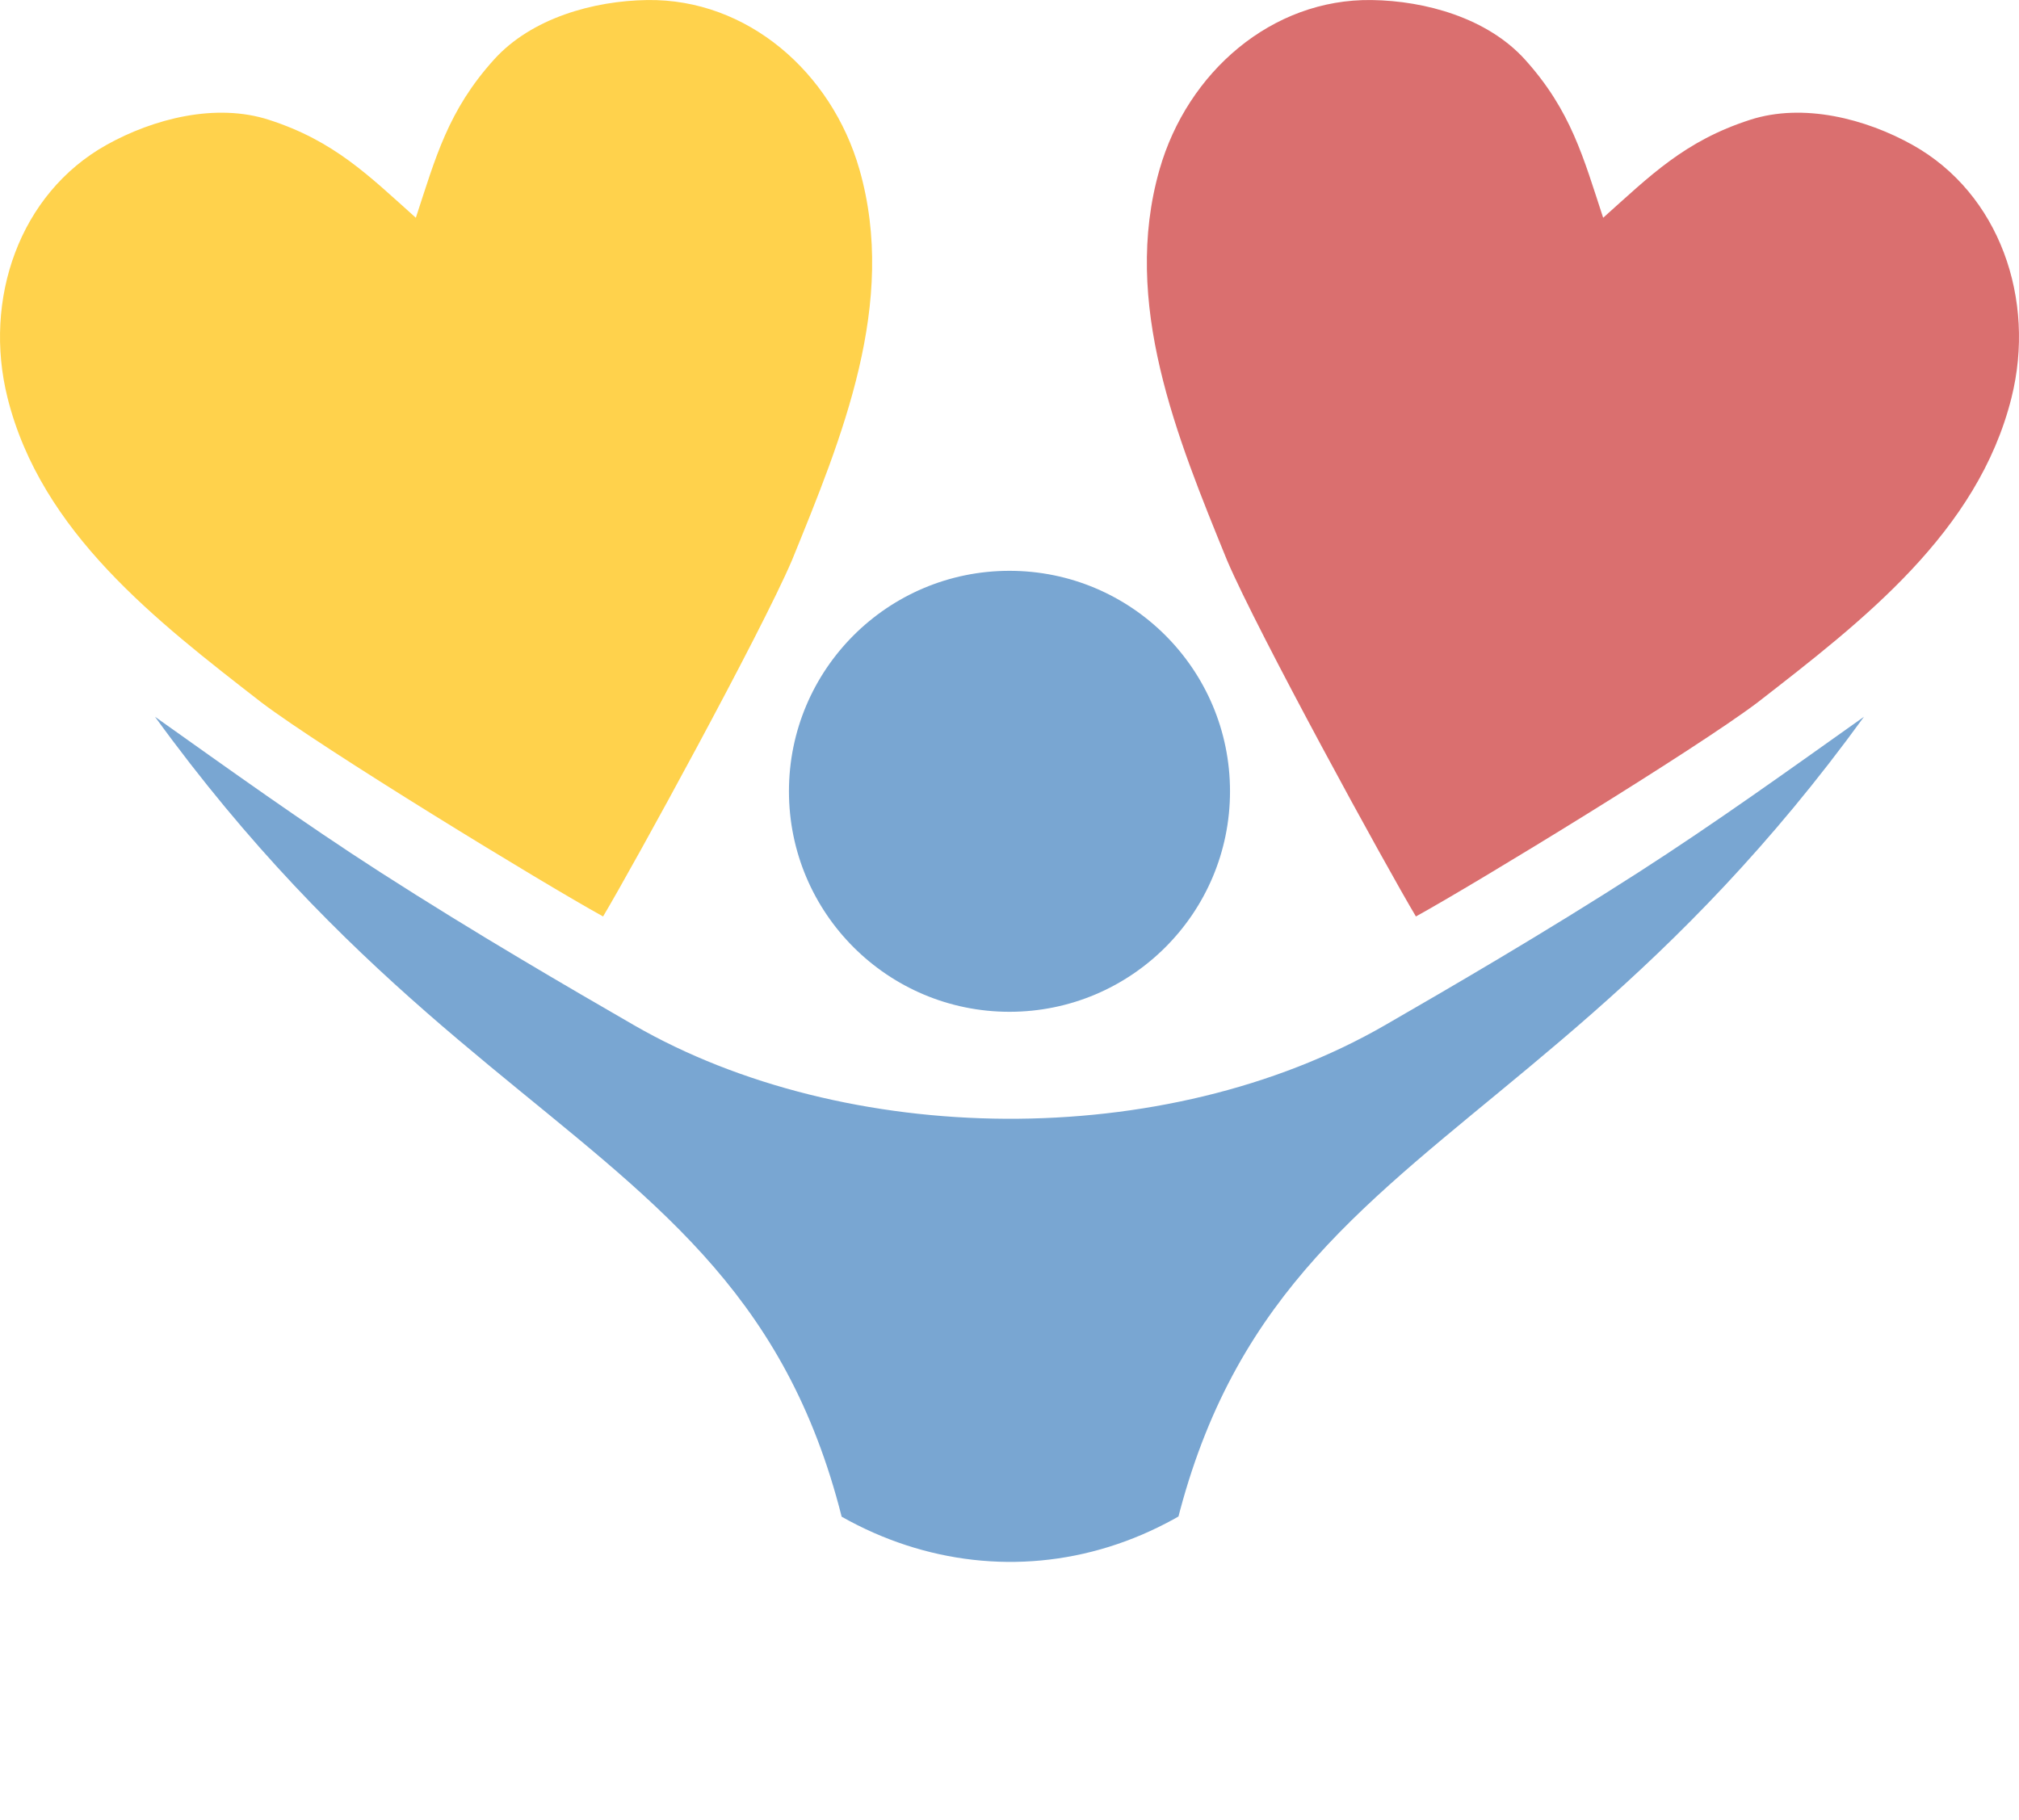
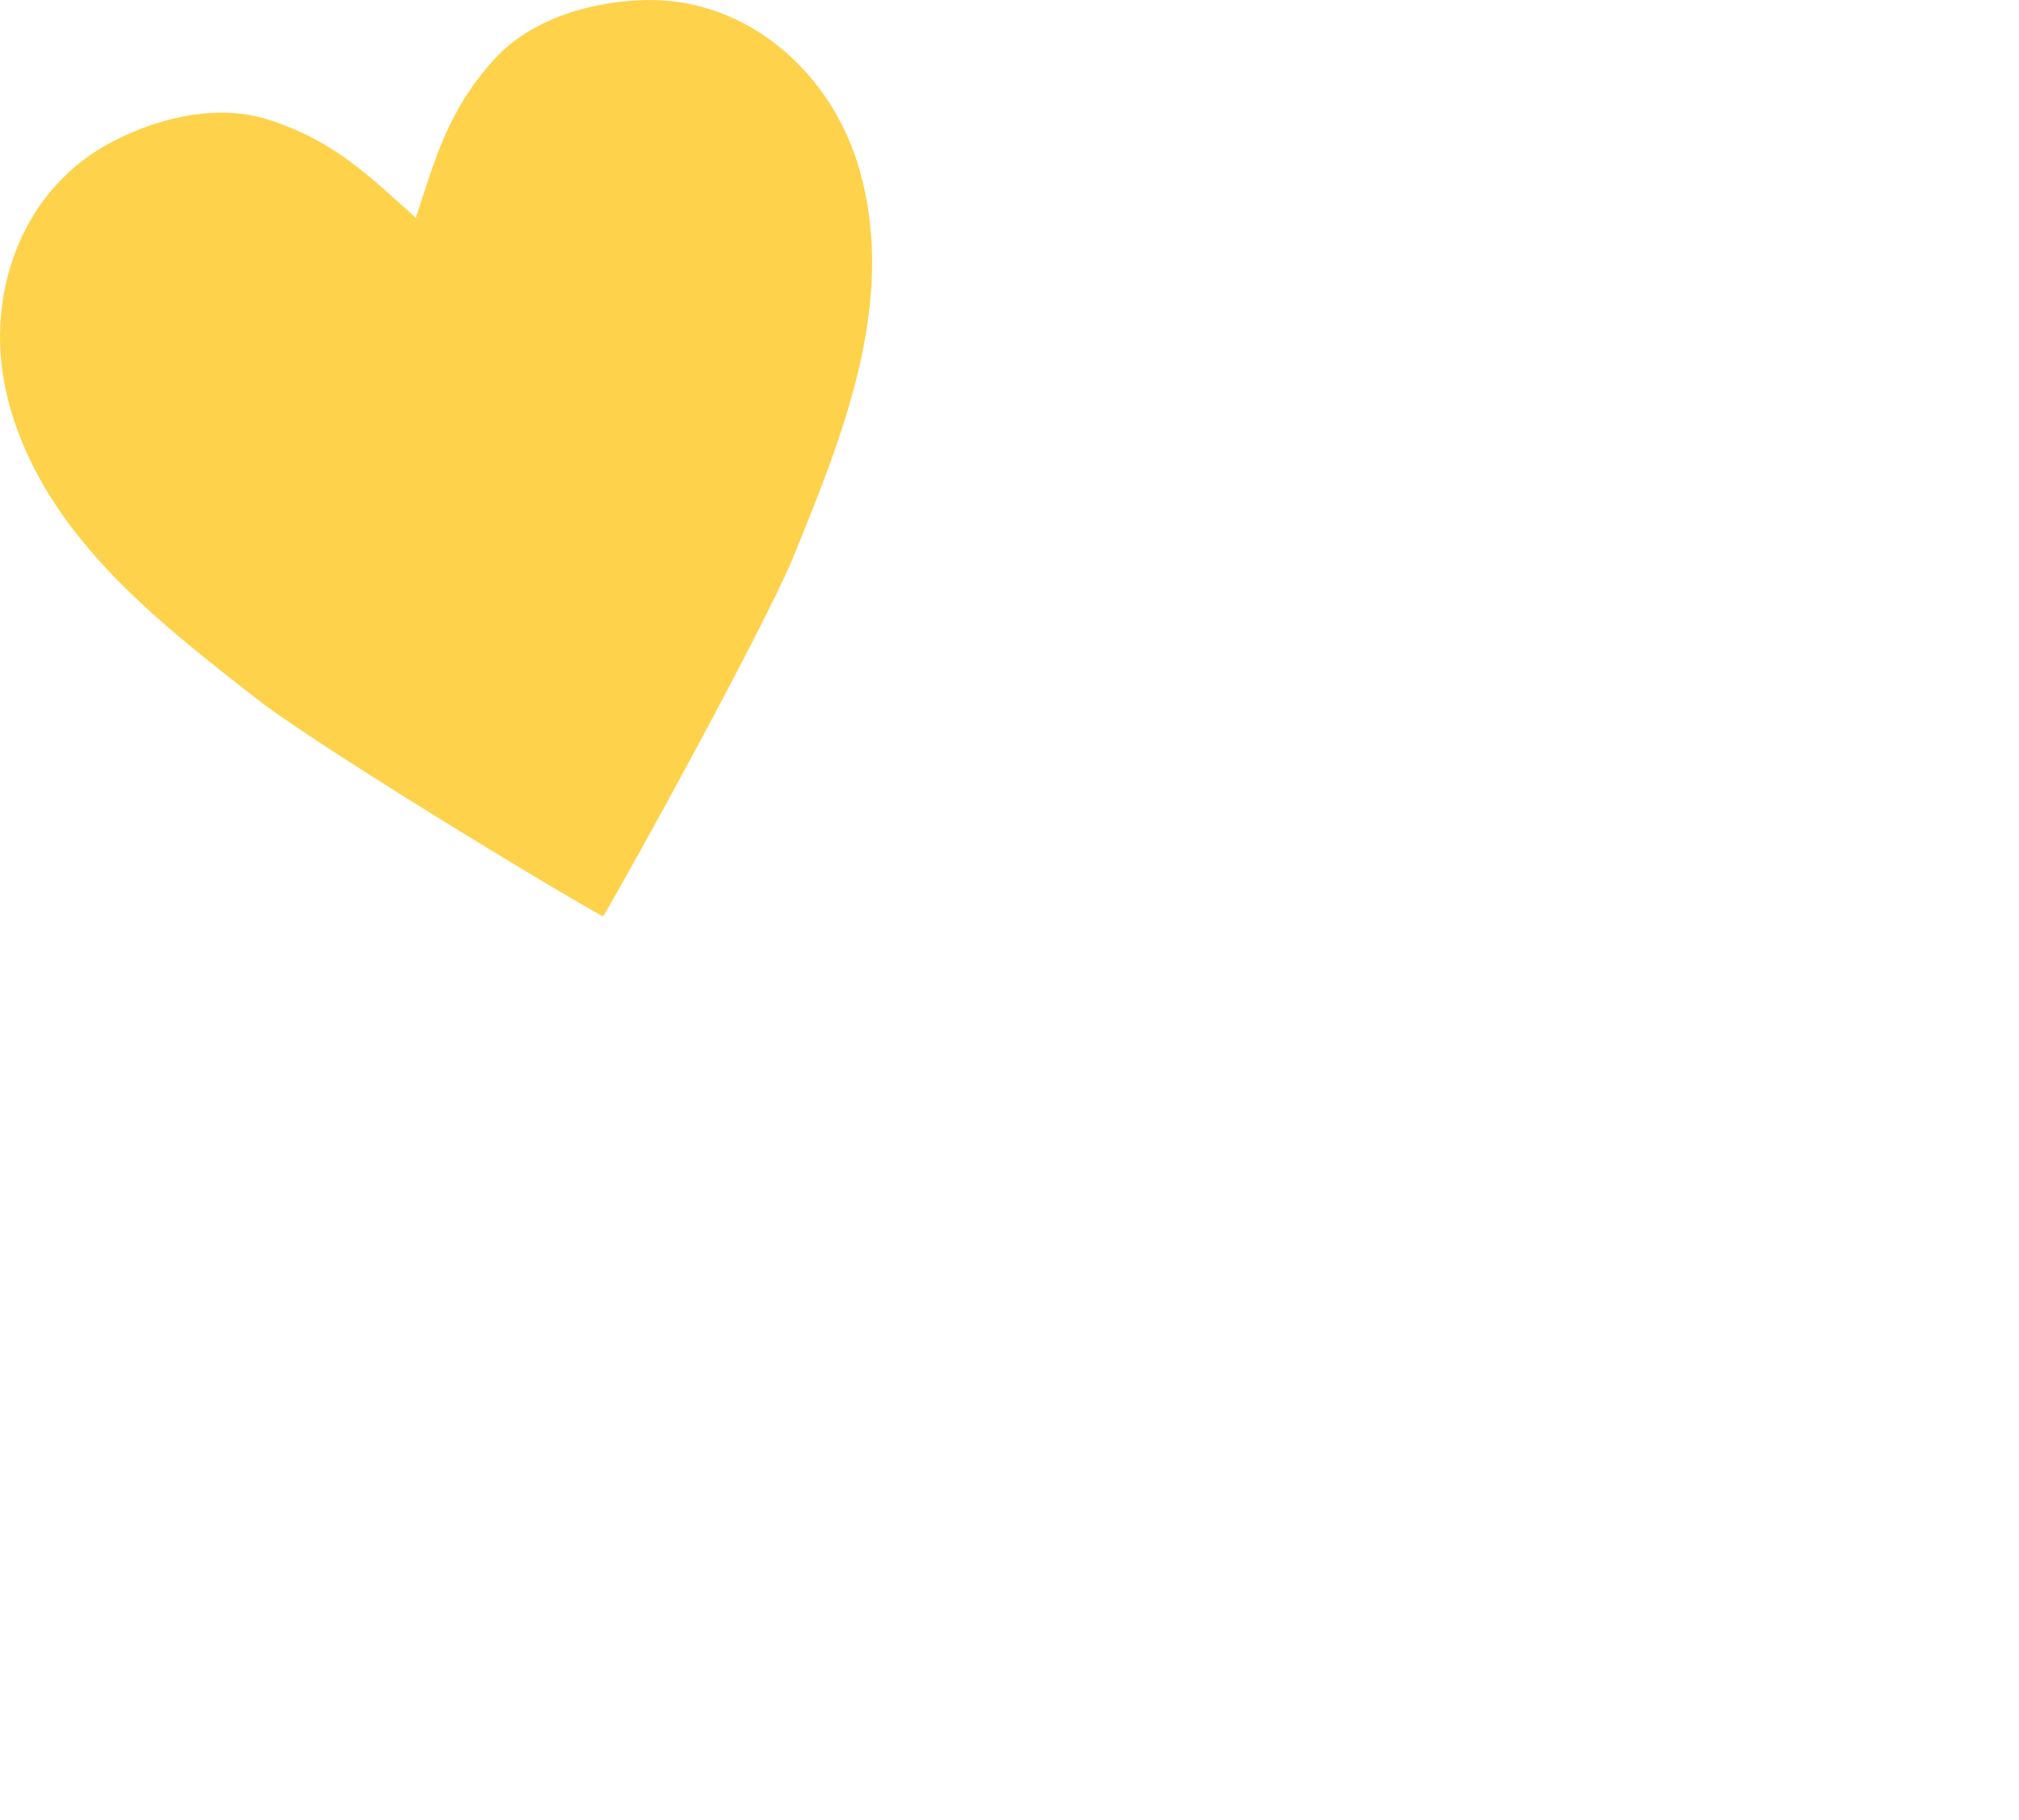
<svg xmlns="http://www.w3.org/2000/svg" xmlns:ns1="http://www.inkscape.org/namespaces/inkscape" xmlns:ns2="http://sodipodi.sourceforge.net/DTD/sodipodi-0.dtd" width="109.898mm" height="99.096mm" viewBox="0 0 109.898 99.096" id="svg1" xml:space="preserve" ns1:version="1.2.1 (9c6d41e4, 2022-07-14)" ns2:docname="Varofka.svg">
  <defs id="defs1">
    <clipPath clipPathUnits="userSpaceOnUse" id="clipath_lpe_path-effect16564-8">
-       <path id="path16904" style="display:none;fill:#79a6d2;fill-opacity:1;stroke-width:0.899" d="m 124.471,-151.263 c 0,-44.475 12.594,-38.185 26.554,-72.228 -2.757,3.462 -5.478,6.928 -8.33,10.171 -3.528,4.013 -6.998,7.575 -9.375,10.003 -8.198,8.374 -19.976,7.997 -27.804,0 -2.377,-2.428 -5.847,-5.99 -9.375,-10.003 -2.852,-3.244 -5.573,-6.71 -8.33,-10.172 13.959,34.043 26.554,27.447 26.554,71.922 z" ns2:nodetypes="ccssssccc" />
      <path id="lpe_path-effect16564-8" style="fill:#79a6d2;fill-opacity:1;stroke-width:0.899" class="powerclip" d="M 67.895,-248.187 H 170.918 v 70.074 H 67.895 Z m 56.576,96.925 c 0,-44.475 12.594,-38.185 26.554,-72.228 -2.757,3.462 -5.478,6.928 -8.33,10.171 -3.528,4.013 -6.998,7.575 -9.375,10.003 -8.198,8.374 -19.976,7.997 -27.804,0 -2.377,-2.428 -5.847,-5.99 -9.375,-10.003 -2.852,-3.244 -5.573,-6.71 -8.33,-10.172 13.959,34.043 26.554,27.447 26.554,71.922 z" />
    </clipPath>
  </defs>
  <g ns1:label="Vrstva 1" ns1:groupmode="layer" id="layer1" transform="translate(434.665,-1070.047)">
    <path id="path15-7-8-9-8-6-6-8-1-8-6-4-0-9-1-7-9-7-5-9-1-6-8-3-0-7-5" style="fill:#ffd24c;fill-opacity:1;stroke-width:1.333" d="m -407.774,1073.289 c 2.041,-2.26 5.422,-3.2 8.344,-3.24 5.444,-0.077 10.032,3.933 11.546,9.222 2.082,7.27 -0.945,14.581 -3.674,21.281 -1.674,3.927 -8.677,16.704 -10.28,19.389 -3.315,-1.829 -15.274,-9.135 -18.597,-11.652 -5.713,-4.438 -11.99,-9.255 -13.822,-16.593 -1.332,-5.338 0.636,-11.104 5.388,-13.76 2.551,-1.425 5.949,-2.302 8.846,-1.365 3.566,1.153 5.424,3.035 7.993,5.331 1.077,-3.273 1.745,-5.832 4.256,-8.613 z" ns2:nodetypes="ssscccssscs" ns1:export-filename="../../Desktop/VAROFKA logo oblúk.svg" ns1:export-xdpi="96" ns1:export-ydpi="96" />
-     <circle style="fill:#79a6d2;fill-opacity:1;stroke-width:0.587" id="path13-3-8-6-4-2-9-1-5-7-4-8-1" cx="-379.717" cy="1113.127" r="12.004" />
-     <path id="path15-7-8-9-8-6-6-8-1-8-6-4-0-9-1-7-3-4-8-0-4-3-9-5-0-0-2" style="fill:#da6f6f;fill-opacity:1;stroke-width:1.333" d="m -351.658,1073.289 c -2.041,-2.26 -5.422,-3.2 -8.344,-3.24 -5.443,-0.077 -10.032,3.933 -11.546,9.222 -2.082,7.27 0.946,14.581 3.674,21.281 1.674,3.927 8.677,16.704 10.28,19.389 3.315,-1.829 15.274,-9.135 18.597,-11.652 5.713,-4.438 11.99,-9.256 13.822,-16.593 1.333,-5.338 -0.636,-11.104 -5.388,-13.76 -2.551,-1.425 -5.949,-2.302 -8.846,-1.365 -3.566,1.153 -5.424,3.035 -7.993,5.331 -1.077,-3.273 -1.745,-5.832 -4.256,-8.613 z" ns2:nodetypes="ssscccssscs" />
-     <path id="path1-0-4-7-0-3-9-2-6-6-6-6-3-8-4" style="fill:#79a6d2;fill-opacity:1;stroke-width:0.995" d="m 126.843,-183.113 c 0,-36.992 18.534,-31.76 39.076,-60.074 -4.057,2.879 -8.062,5.762 -12.258,8.46 -5.192,3.338 -10.298,6.301 -13.796,8.32 -12.063,6.965 -29.395,6.651 -40.915,0 -3.498,-2.02 -8.604,-4.982 -13.796,-8.32 -4.196,-2.698 -8.201,-5.581 -12.258,-8.46 20.542,28.315 39.076,22.828 39.076,59.82 z" ns2:nodetypes="ccssssccc" ns1:label="path1-0-4-7-0-3-9-2-6-6-6-6-3" clip-path="url(#clipath_lpe_path-effect16564-8)" transform="translate(-499.124,1352.256)" ns1:original-d="m 126.84265,-183.11289 c 0,-36.99168 18.53359,-31.75981 39.0758,-60.07448 -4.05739,2.87929 -8.06154,5.76211 -12.25817,8.45998 -5.19204,3.33796 -10.29799,6.30051 -13.79597,8.32011 -12.06349,6.96483 -29.39531,6.65114 -40.91547,0 -3.498054,-2.0196 -8.603853,-4.98215 -13.796053,-8.32003 -4.196473,-2.69795 -8.200623,-5.58061 -12.258088,-8.46006 20.542212,28.31467 39.075731,22.8283 39.075731,59.81998 z" ns1:path-effect="#path-effect16564-8" />
  </g>
</svg>